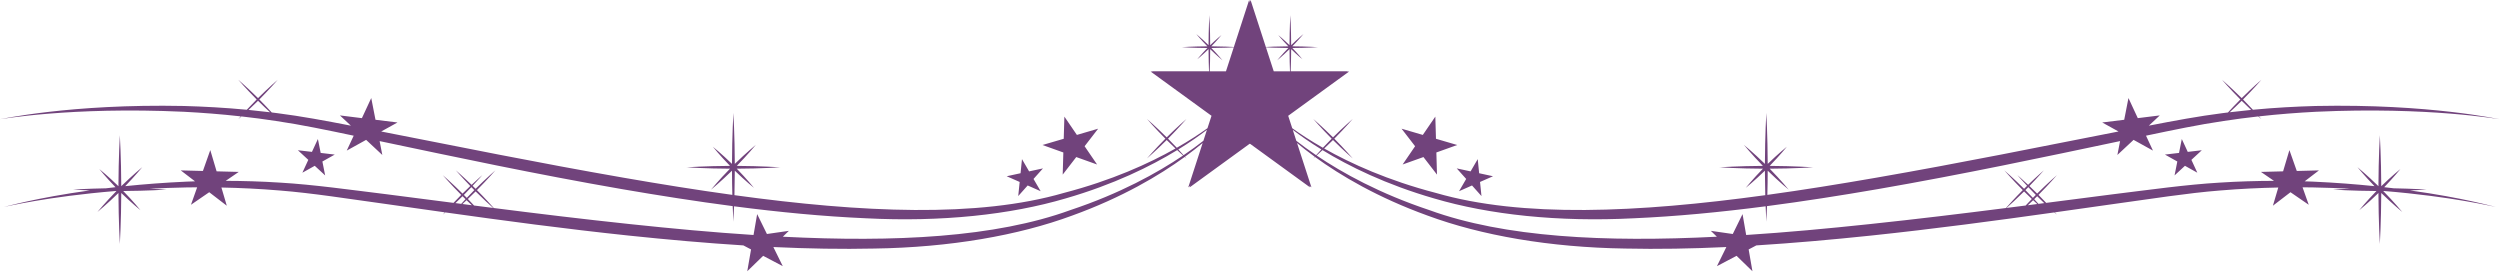
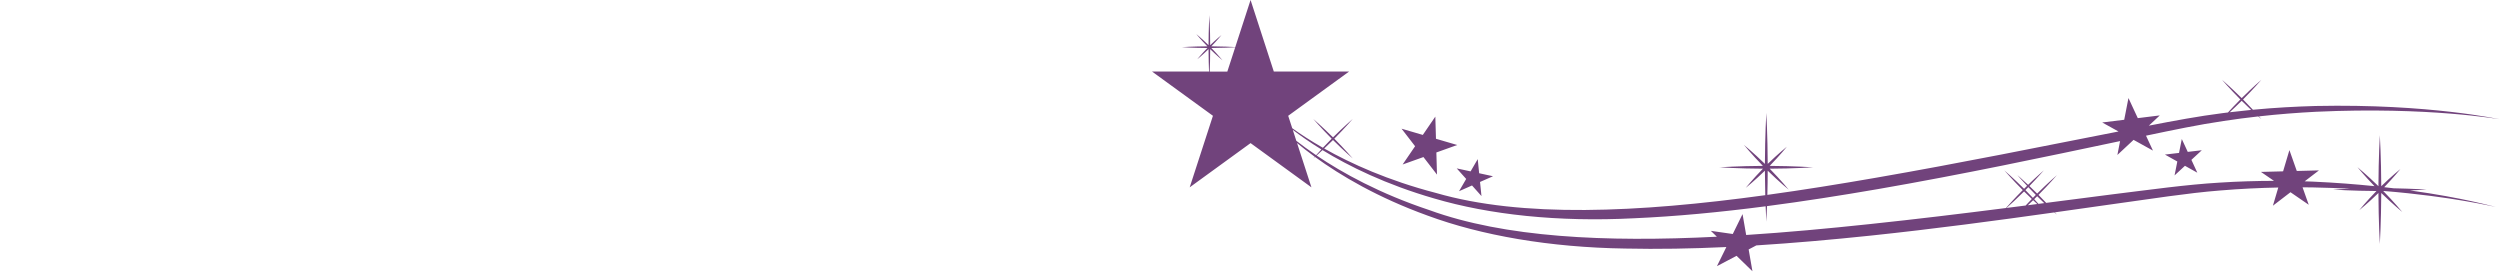
<svg xmlns="http://www.w3.org/2000/svg" width="100%" height="100%" viewBox="0 0 1866 203" version="1.1" xml:space="preserve" style="fill-rule:evenodd;clip-rule:evenodd;stroke-linejoin:round;stroke-miterlimit:2;">
  <g>
    <path d="M1862.84,154.451l0.073,-0l-0.073,-0Zm-198.6,-70.661c2.514,-2.324 5.631,-5.263 8.952,-8.557c2.529,2.515 4.94,4.822 7.072,6.807c-5.264,0.501 -10.601,1.088 -16.024,1.75Zm-681.884,32.036c-5.676,-3.837 -10.586,-7.469 -14.791,-10.748l-2.647,-8.188c5.558,4.263 12.66,9.276 21.349,14.628c-1.589,1.705 -2.911,3.177 -3.911,4.308Zm528.419,27.053c2.044,2.043 3.999,3.925 5.793,5.63c-1.692,1.75 -3.251,3.412 -4.632,4.882c-4.735,0.602 -9.498,1.234 -14.291,1.823c2.499,-2.19 7.528,-6.748 13.13,-12.335Zm3.16,-3.205c1.692,1.808 3.589,3.749 5.602,5.792c-0.736,0.751 -1.47,1.485 -2.175,2.221c-1.692,-1.793 -3.574,-3.749 -5.603,-5.792c0.736,-0.752 1.47,-1.485 2.176,-2.221Zm11.895,11.924c-1.442,0.192 -2.883,0.382 -4.307,0.558c-0.956,-1.029 -2.029,-2.205 -3.22,-3.498c0.72,-0.706 1.484,-1.427 2.233,-2.206c1.854,1.852 3.632,3.572 5.294,5.146Zm-12.247,1.588c1.219,-1.161 2.557,-2.426 3.954,-3.764c1.118,1.043 2.147,1.999 3.073,2.851c-2.337,0.309 -4.69,0.604 -7.027,0.913Zm-597.509,-99.772l-13.143,0c0.162,-4.087 0.339,-10.042 0.352,-16.73c5,4.88 9.219,8.35 9.219,8.35c-0,0 -3.455,-4.234 -8.337,-9.204c8.219,-0.059 15.101,-0.41 17.805,-0.557l-5.896,18.141Zm949.704,35.521c0.103,0.309 -51.9,-11.615 -137.393,-9.835c-14.673,0.411 -30.361,1.25 -46.813,2.808c-2.117,-2.25 -4.618,-4.881 -7.38,-7.674c7.894,-7.94 13.76,-14.732 13.76,-14.732c-0,0 -6.822,5.851 -14.762,13.731c-7.925,-7.88 -14.746,-13.731 -14.746,-13.731c-0,0 5.868,6.792 13.762,14.732c-3.647,3.675 -6.852,7.085 -9.263,9.703c-1.396,0.177 -2.778,0.352 -4.204,0.529c-17.643,2.236 -35.918,5.645 -54.856,9.321l8.175,-7.644l-16.408,2.029l-6.969,-14.998l-3.175,16.217l-16.423,2.015l12.174,6.734c-0.455,0.088 -0.898,0.19 -1.338,0.263c-55.251,10.808 -115.826,23.172 -179.723,34.259c-27.493,4.778 -54.605,9.144 -81.041,12.789c0.134,-5.35 0.251,-11.497 0.266,-18.053c8.484,8.307 15.672,14.173 15.672,14.173c0,-0 -5.881,-7.189 -14.187,-15.658c18.098,-0.073 32.389,-1.044 32.389,-1.044c0,-0 -14.291,-0.956 -32.405,-1.06c7.558,-7.733 12.822,-14.304 12.822,-14.304c-0,-0 -6.559,5.292 -14.291,12.819c-0.074,-21.214 -1.045,-38.063 -1.045,-38.063c0,-0 -0.984,16.849 -1.057,38.063c-8.469,-8.306 -15.673,-14.187 -15.673,-14.187c-0,-0 5.896,7.191 14.188,15.672c-18.098,0.104 -32.39,1.06 -32.39,1.06c0,-0 14.292,0.971 32.405,1.044c-7.543,7.733 -12.837,14.305 -12.837,14.305c0,-0 6.572,-5.279 14.307,-12.82c0.028,6.645 0.131,12.865 0.278,18.275c-95.272,13.1 -181.693,16.95 -245.913,-1.692c-35.668,-9.29 -63.381,-21.877 -83.303,-33.138c1.998,-1.882 4.234,-4.029 6.571,-6.337c7.94,7.895 14.747,13.761 14.747,13.761c-0,-0 -5.866,-6.822 -13.762,-14.762c7.896,-7.938 13.762,-14.731 13.762,-14.731c-0,-0 -6.807,5.866 -14.747,13.747c-7.939,-7.881 -14.746,-13.747 -14.746,-13.747c0,-0 5.851,6.793 13.762,14.731c-2.412,2.426 -4.631,4.72 -6.558,6.779c-9.395,-5.337 -17.026,-10.396 -22.892,-14.6l-3.013,-9.263l45.43,-33.007l-56.162,0l-17.35,-53.414l-11.408,35.124c-2.676,-0.162 -9.586,-0.498 -17.865,-0.557c4.441,-4.53 7.558,-8.41 7.558,-8.41c-0,-0 -3.867,3.116 -8.425,7.556c-0.028,-12.496 -0.618,-22.391 -0.618,-22.391c0,-0 -0.572,9.895 -0.617,22.391c-4.983,-4.895 -9.202,-8.351 -9.202,-8.351c-0,0 3.453,4.235 8.335,9.205c-10.645,0.059 -19.04,0.63 -19.04,0.63c0,0 8.395,0.574 19.04,0.633c-4.425,4.529 -7.543,8.395 -7.543,8.395c-0,0 3.867,-3.101 8.41,-7.556c0.03,6.703 0.207,12.658 0.367,16.745l-42.503,0l45.429,33.007l-17.349,53.4l45.431,-33.007l45.43,33.007l-10.748,-33.096c3.809,3.162 8.19,6.617 13.204,10.277c-0.721,0.81 -1.103,1.265 -1.103,1.265c0,-0 0.455,-0.397 1.295,-1.131c18.966,13.79 46.651,30.258 84.008,43.768c40.168,14.835 91.169,23.774 147.687,24.611c24.184,0.546 49.385,0.088 75.35,-1.131l-7.029,14.262l14.645,-7.705l11.851,11.512l-2.823,-16.276l5.719,-3.014c27.771,-1.748 56.339,-4.263 85.465,-7.321c47.812,-5.044 93.772,-11.218 136.997,-17.304c1.205,1.088 1.911,1.69 1.911,1.69c-0,-0 -0.529,-0.647 -1.528,-1.75c15.098,-2.117 29.86,-4.235 44.253,-6.263c27.862,-3.822 54.252,-8.072 79.04,-10.042c15.116,-1.265 29.625,-1.941 43.461,-2.219l-4.014,13.584l13.115,-10.07l13.629,9.364l-4.617,-13.026c2.603,-0 5.176,0.029 7.72,0.073c9.718,0.192 18.994,0.531 27.801,0.986c-7.792,0.293 -12.746,0.632 -12.746,0.632c0,0 14.277,0.969 32.39,1.073c-7.528,7.689 -12.822,14.291 -12.822,14.291c0,0 6.572,-5.294 14.292,-12.821c0.073,21.232 1.057,38.05 1.057,38.05c0,-0 0.972,-16.818 1.06,-38.05c8.469,8.293 15.673,14.174 15.673,14.174c-0,0 -5.897,-7.176 -14.188,-15.644c0.132,-0 0.278,-0.028 0.412,-0.028c51.738,4.247 82.2,11.79 83.568,11.909c-1.368,-0.223 -24.245,-6.823 -64.03,-12.322c7.588,-0.293 12.424,-0.632 12.424,-0.632c0,0 -10.335,-0.69 -24.568,-0.956c-2.322,-0.278 -4.69,-0.559 -7.1,-0.822c7.145,-7.411 12.113,-13.571 12.113,-13.571c0,0 -6.586,5.277 -14.304,12.835c-0.088,-21.26 -1.06,-38.079 -1.06,-38.079c0,0 -0.984,16.819 -1.057,38.049c-8.469,-8.277 -15.66,-14.173 -15.66,-14.173c0,0 5.191,6.352 12.718,14.158c-13.907,-1.425 -29.228,-2.631 -45.856,-3.38c-2.072,-0.073 -4.161,-0.149 -6.263,-0.222l10.659,-8.16l-16.54,0.427l-5.499,-15.584l-4.72,15.863l-16.525,0.427l9.733,6.675c-12.983,0.03 -26.567,0.412 -40.666,1.323c-25.157,1.5 -51.679,5.279 -79.614,8.704c-16.128,2.028 -32.744,4.204 -49.739,6.41c-1.72,-1.852 -3.676,-3.853 -5.763,-5.955c7.91,-7.939 13.761,-14.746 13.761,-14.746c-0,-0 -6.807,5.865 -14.747,13.762c-2.044,-2.029 -3.999,-3.926 -5.793,-5.631c6.337,-6.558 10.778,-11.703 10.778,-11.703c0,-0 -5.175,4.439 -11.749,10.805c-4.674,-4.396 -7.983,-7.233 -7.983,-7.233c0,-0 2.838,3.293 7.234,7.97c-0.735,0.705 -1.5,1.469 -2.248,2.218c-7.94,-7.894 -14.762,-13.76 -14.762,-13.76c-0,-0 5.866,6.806 13.775,14.747c-5.792,5.792 -10.452,10.997 -12.556,13.363c-32.756,4.176 -66.778,8.307 -101.77,12.012c-31.388,3.339 -62.25,6.19 -92.125,8.117l-2.704,-15.586l-7.293,14.85l-16.378,-2.353l4.498,4.382c-83.599,4.234 -158.493,0.543 -214.553,-19.849c-37.035,-12.321 -64.897,-27.728 -84.201,-40.77c1.148,-1.029 2.646,-2.41 4.396,-4.027c19.687,12.04 47.329,25.699 83.452,36.123c41.078,12.101 92.552,17.687 148.994,14.762c31.346,-1.368 64.264,-4.514 98.315,-8.939c0.251,7.085 0.514,11.482 0.514,11.482c0,-0 0.251,-4.425 0.516,-11.616c26.964,-3.528 54.634,-7.851 82.774,-12.703c64.089,-11.114 124.633,-24.007 179.694,-35.609c0.352,-0.073 0.706,-0.147 1.058,-0.22l-2.013,10.35l12.085,-11.276l14.466,8.013l-5.19,-11.13c20.099,-4.219 39.358,-8.248 57.81,-10.952c8.866,-1.368 17.54,-2.486 25.995,-3.427c1.485,1.323 2.381,2.102 2.381,2.102c-0,0 -0.691,-0.808 -1.897,-2.145c14.865,-1.662 29.068,-2.735 42.49,-3.428c84.936,-3.953 137.336,5.808 137.233,5.514Zm-232.842,24.422l-4.441,-9.601l-2.072,10.38l-10.513,1.234l9.233,5.176l-2.059,10.38l7.763,-7.175l9.235,5.16l-4.426,-9.599l7.778,-7.176l-10.498,1.221Zm-538.581,20.2l-5.337,9.16l9.69,-4.293l7.057,7.91l-1.074,-10.528l9.689,-4.262l-10.35,-2.251l-1.059,-10.526l-5.323,9.145l-10.35,-2.234l7.057,7.879Zm-47.458,-10.775l15.554,-5.559l10.115,13.1l-0.47,-16.526l15.571,-5.572l-15.865,-4.646l-0.485,-16.541l-9.336,13.659l-15.865,-4.646l10.102,13.087l-9.321,13.644Z" style="fill:#71437c;fill-rule:nonzero;" />
-     <path d="M2.938,154.451l-0.073,-0l0.073,-0Zm198.6,-70.661c-2.514,-2.324 -5.631,-5.263 -8.952,-8.557c-2.53,2.515 -4.94,4.822 -7.072,6.807c5.263,0.501 10.601,1.088 16.024,1.75Zm681.883,32.036c5.676,-3.837 10.586,-7.469 14.792,-10.748l2.646,-8.188c-5.557,4.263 -12.659,9.276 -21.348,14.628c1.588,1.705 2.911,3.177 3.91,4.308Zm-528.418,27.053c-2.044,2.043 -3.999,3.925 -5.793,5.63c1.692,1.75 3.25,3.412 4.632,4.882c4.735,0.602 9.498,1.234 14.291,1.823c-2.499,-2.19 -7.528,-6.748 -13.13,-12.335Zm-3.16,-3.205c-1.692,1.808 -3.589,3.749 -5.602,5.792c0.735,0.751 1.469,1.485 2.175,2.221c1.692,-1.793 3.574,-3.749 5.603,-5.792c-0.736,-0.752 -1.47,-1.485 -2.176,-2.221Zm-11.895,11.924c1.441,0.192 2.883,0.382 4.307,0.558c0.956,-1.029 2.029,-2.205 3.22,-3.498c-0.72,-0.706 -1.485,-1.427 -2.233,-2.206c-1.854,1.852 -3.633,3.572 -5.294,5.146Zm12.247,1.588c-1.219,-1.161 -2.557,-2.426 -3.954,-3.764c-1.118,1.043 -2.147,1.999 -3.073,2.851c2.337,0.309 4.69,0.604 7.027,0.913Zm597.509,-99.772l13.143,0c-0.162,-4.087 -0.339,-10.042 -0.352,-16.73c-5,4.88 -9.219,8.35 -9.219,8.35c-0,0 3.455,-4.234 8.337,-9.204c-8.219,-0.059 -15.101,-0.41 -17.805,-0.557l5.896,18.141Zm-949.704,35.521c-0.103,0.309 51.899,-11.615 137.393,-9.835c14.673,0.411 30.361,1.25 46.813,2.808c2.117,-2.25 4.618,-4.881 7.38,-7.674c-7.894,-7.94 -13.76,-14.732 -13.76,-14.732c0,0 6.822,5.851 14.762,13.731c7.924,-7.88 14.746,-13.731 14.746,-13.731c0,0 -5.868,6.792 -13.762,14.732c3.647,3.675 6.852,7.085 9.263,9.703c1.396,0.177 2.778,0.352 4.204,0.529c17.643,2.236 35.918,5.645 54.856,9.321l-8.175,-7.644l16.408,2.029l6.969,-14.998l3.175,16.217l16.423,2.015l-12.174,6.734c0.455,0.088 0.898,0.19 1.338,0.263c55.251,10.808 115.826,23.172 179.723,34.259c27.493,4.778 54.605,9.144 81.04,12.789c-0.133,-5.35 -0.25,-11.497 -0.265,-18.053c-8.484,8.307 -15.672,14.173 -15.672,14.173c-0,-0 5.881,-7.189 14.187,-15.658c-18.098,-0.073 -32.389,-1.044 -32.389,-1.044c-0,-0 14.291,-0.956 32.405,-1.06c-7.559,-7.733 -12.822,-14.304 -12.822,-14.304c-0,-0 6.558,5.292 14.291,12.819c0.073,-21.214 1.044,-38.063 1.044,-38.063c0,-0 0.985,16.849 1.058,38.063c8.469,-8.306 15.673,-14.187 15.673,-14.187c-0,-0 -5.896,7.191 -14.188,15.672c18.098,0.104 32.39,1.06 32.39,1.06c-0,-0 -14.292,0.971 -32.405,1.044c7.543,7.733 12.837,14.305 12.837,14.305c-0,-0 -6.572,-5.279 -14.307,-12.82c-0.028,6.645 -0.132,12.865 -0.278,18.275c95.272,13.1 181.693,16.95 245.913,-1.692c35.668,-9.29 63.381,-21.877 83.303,-33.138c-1.998,-1.882 -4.235,-4.029 -6.572,-6.337c-7.94,7.895 -14.746,13.761 -14.746,13.761c-0,-0 5.866,-6.822 13.762,-14.762c-7.896,-7.938 -13.762,-14.731 -13.762,-14.731c-0,-0 6.806,5.866 14.746,13.747c7.94,-7.881 14.747,-13.747 14.747,-13.747c-0,-0 -5.851,6.793 -13.762,14.731c2.412,2.426 4.631,4.72 6.558,6.779c9.395,-5.337 17.025,-10.396 22.892,-14.6l3.013,-9.263l-45.43,-33.007l56.162,0l17.35,-53.414l11.408,35.124c2.676,-0.162 9.586,-0.498 17.864,-0.557c-4.441,-4.53 -7.557,-8.41 -7.557,-8.41c-0,-0 3.867,3.116 8.425,7.556c0.028,-12.496 0.618,-22.391 0.618,-22.391c-0,-0 0.571,9.895 0.617,22.391c4.983,-4.895 9.202,-8.351 9.202,-8.351c0,0 -3.453,4.235 -8.335,9.205c10.644,0.059 19.039,0.63 19.039,0.63c0,0 -8.395,0.574 -19.039,0.633c4.425,4.529 7.543,8.395 7.543,8.395c-0,0 -3.867,-3.101 -8.41,-7.556c-0.03,6.703 -0.207,12.658 -0.367,16.745l42.503,0l-45.43,33.007l17.35,53.4l-45.431,-33.007l-45.43,33.007l10.748,-33.096c-3.809,3.162 -8.19,6.617 -13.204,10.277c0.721,0.81 1.103,1.265 1.103,1.265c-0,-0 -0.456,-0.397 -1.295,-1.131c-18.966,13.79 -46.651,30.258 -84.008,43.768c-40.168,14.835 -91.17,23.774 -147.687,24.611c-24.185,0.546 -49.385,0.088 -75.35,-1.131l7.029,14.262l-14.645,-7.705l-11.851,11.512l2.823,-16.276l-5.719,-3.014c-27.771,-1.748 -56.339,-4.263 -85.465,-7.321c-47.812,-5.044 -93.772,-11.218 -136.998,-17.304c-1.204,1.088 -1.91,1.69 -1.91,1.69c0,-0 0.529,-0.647 1.528,-1.75c-15.098,-2.117 -29.86,-4.235 -44.253,-6.263c-27.862,-3.822 -54.252,-8.072 -79.04,-10.042c-15.116,-1.265 -29.625,-1.941 -43.461,-2.219l4.014,13.584l-13.115,-10.07l-13.629,9.364l4.617,-13.026c-2.603,-0 -5.176,0.029 -7.72,0.073c-9.719,0.192 -18.994,0.531 -27.802,0.986c7.793,0.293 12.747,0.632 12.747,0.632c-0,0 -14.277,0.969 -32.39,1.073c7.528,7.689 12.822,14.291 12.822,14.291c-0,0 -6.572,-5.294 -14.292,-12.821c-0.074,21.232 -1.058,38.05 -1.058,38.05c0,-0 -0.971,-16.818 -1.059,-38.05c-8.469,8.293 -15.673,14.174 -15.673,14.174c0,0 5.897,-7.176 14.188,-15.644c-0.132,-0 -0.279,-0.028 -0.412,-0.028c-51.738,4.247 -82.2,11.79 -83.568,11.909c1.368,-0.223 24.245,-6.823 64.03,-12.322c-7.588,-0.293 -12.424,-0.632 -12.424,-0.632c-0,0 10.335,-0.69 24.568,-0.956c2.322,-0.278 4.69,-0.559 7.1,-0.822c-7.145,-7.411 -12.113,-13.571 -12.113,-13.571c-0,0 6.586,5.277 14.304,12.835c0.088,-21.26 1.059,-38.079 1.059,-38.079c0,0 0.984,16.819 1.058,38.049c8.469,-8.277 15.66,-14.173 15.66,-14.173c-0,0 -5.191,6.352 -12.719,14.158c13.908,-1.425 29.229,-2.631 45.857,-3.38c2.072,-0.073 4.161,-0.149 6.263,-0.222l-10.659,-8.16l16.54,0.427l5.499,-15.584l4.72,15.863l16.525,0.427l-9.733,6.675c12.983,0.03 26.566,0.412 40.666,1.323c25.157,1.5 51.679,5.279 79.614,8.704c16.128,2.028 32.744,4.204 49.739,6.41c1.72,-1.852 3.676,-3.853 5.763,-5.955c-7.91,-7.939 -13.761,-14.746 -13.761,-14.746c0,-0 6.807,5.865 14.747,13.762c2.044,-2.029 3.999,-3.926 5.792,-5.631c-6.336,-6.558 -10.777,-11.703 -10.777,-11.703c-0,-0 5.175,4.439 11.749,10.805c4.674,-4.396 7.983,-7.233 7.983,-7.233c-0,-0 -2.839,3.293 -7.235,7.97c0.736,0.705 1.5,1.469 2.249,2.218c7.94,-7.894 14.762,-13.76 14.762,-13.76c0,-0 -5.866,6.806 -13.775,14.747c5.792,5.792 10.451,10.997 12.556,13.363c32.756,4.176 66.778,8.307 101.77,12.012c31.388,3.339 62.25,6.19 92.125,8.117l2.704,-15.586l7.293,14.85l16.378,-2.353l-4.498,4.382c83.599,4.234 158.493,0.543 214.553,-19.849c37.034,-12.321 64.896,-27.728 84.201,-40.77c-1.148,-1.029 -2.646,-2.41 -4.396,-4.027c-19.687,12.04 -47.329,25.699 -83.452,36.123c-41.078,12.101 -92.553,17.687 -148.995,14.762c-31.345,-1.368 -64.263,-4.514 -98.315,-8.939c-0.25,7.085 -0.514,11.482 -0.514,11.482c0,-0 -0.25,-4.425 -0.515,-11.616c-26.964,-3.528 -54.634,-7.851 -82.774,-12.703c-64.089,-11.114 -124.634,-24.007 -179.694,-35.609c-0.352,-0.073 -0.706,-0.147 -1.058,-0.22l2.013,10.35l-12.085,-11.276l-14.466,8.013l5.19,-11.13c-20.099,-4.219 -39.358,-8.248 -57.811,-10.952c-8.865,-1.368 -17.539,-2.486 -25.994,-3.427c-1.485,1.323 -2.381,2.102 -2.381,2.102c0,0 0.691,-0.808 1.897,-2.145c-14.865,-1.662 -29.068,-2.735 -42.49,-3.428c-84.936,-3.953 -137.336,5.808 -137.233,5.514Zm232.842,24.422l4.441,-9.601l2.072,10.38l10.512,1.234l-9.232,5.176l2.059,10.38l-7.763,-7.175l-9.235,5.16l4.426,-9.599l-7.778,-7.176l10.498,1.221Zm538.581,20.2l5.337,9.16l-9.69,-4.293l-7.057,7.91l1.074,-10.528l-9.69,-4.262l10.351,-2.251l1.059,-10.526l5.323,9.145l10.35,-2.234l-7.057,7.879Zm47.458,-10.775l-15.554,-5.559l-10.116,13.1l0.471,-16.526l-15.571,-5.572l15.865,-4.646l0.485,-16.541l9.336,13.659l15.865,-4.646l-10.102,13.087l9.321,13.644Z" style="fill:#71437c;fill-rule:nonzero;" />
  </g>
</svg>